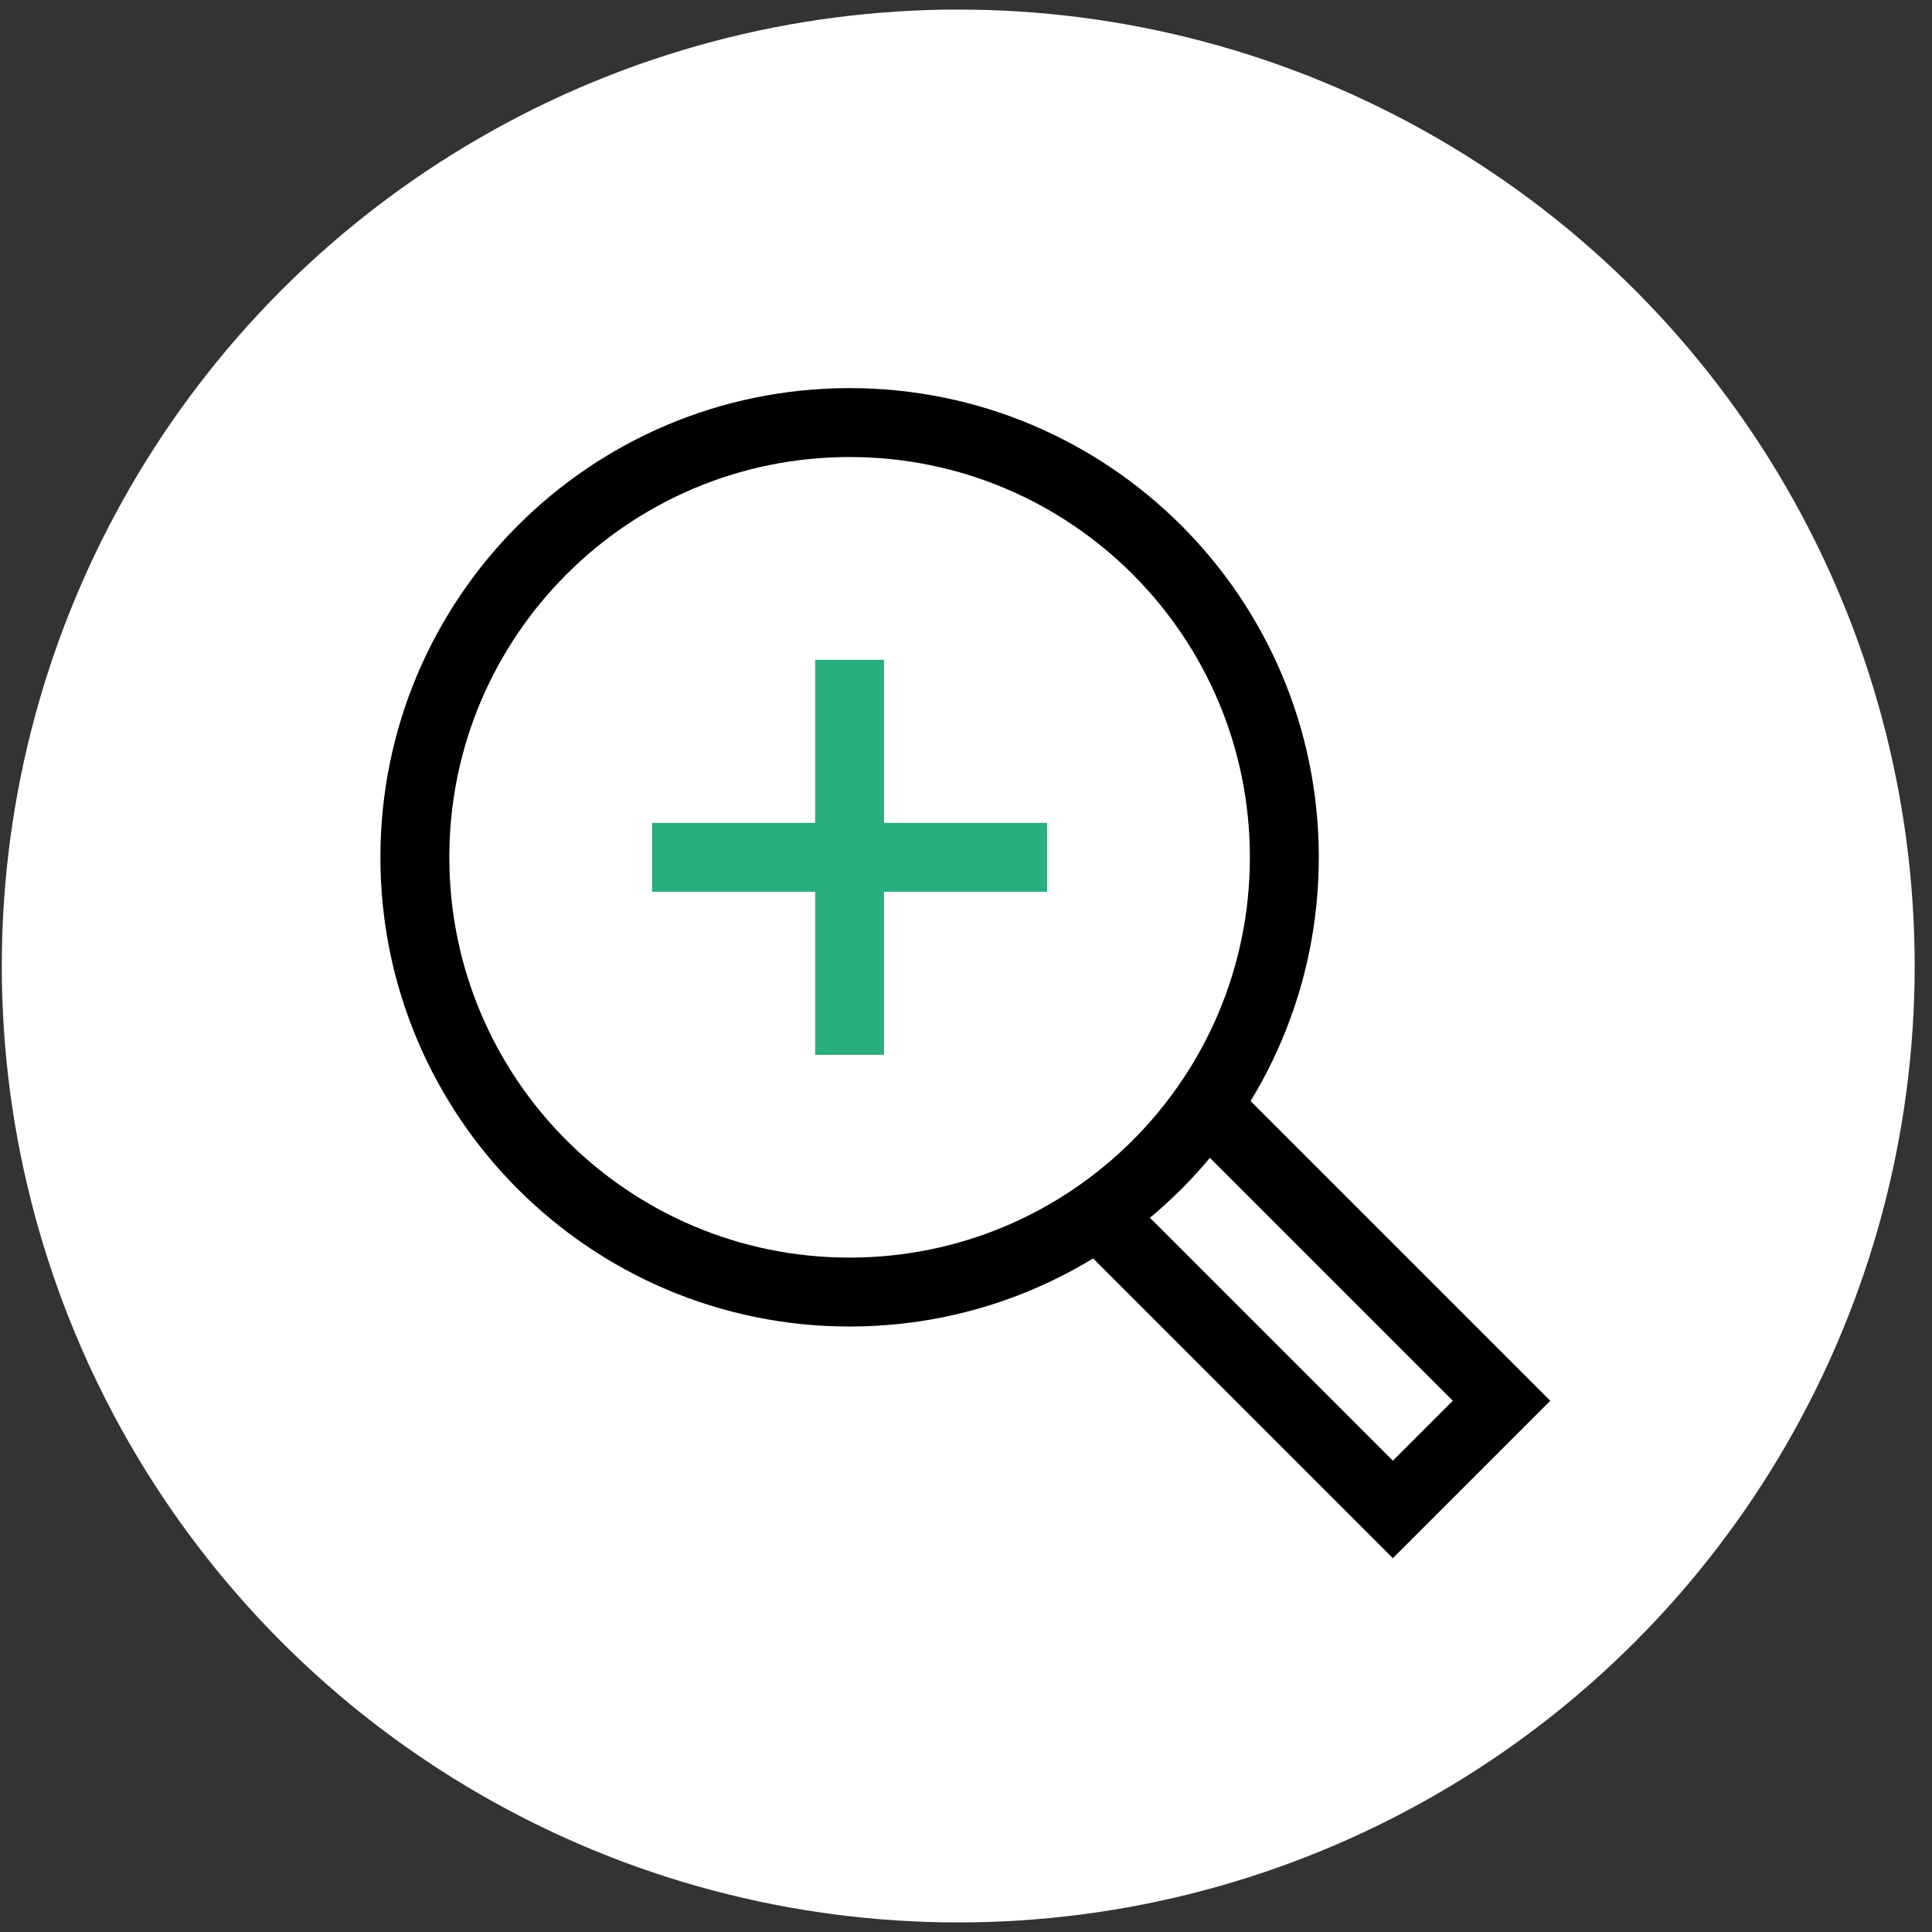
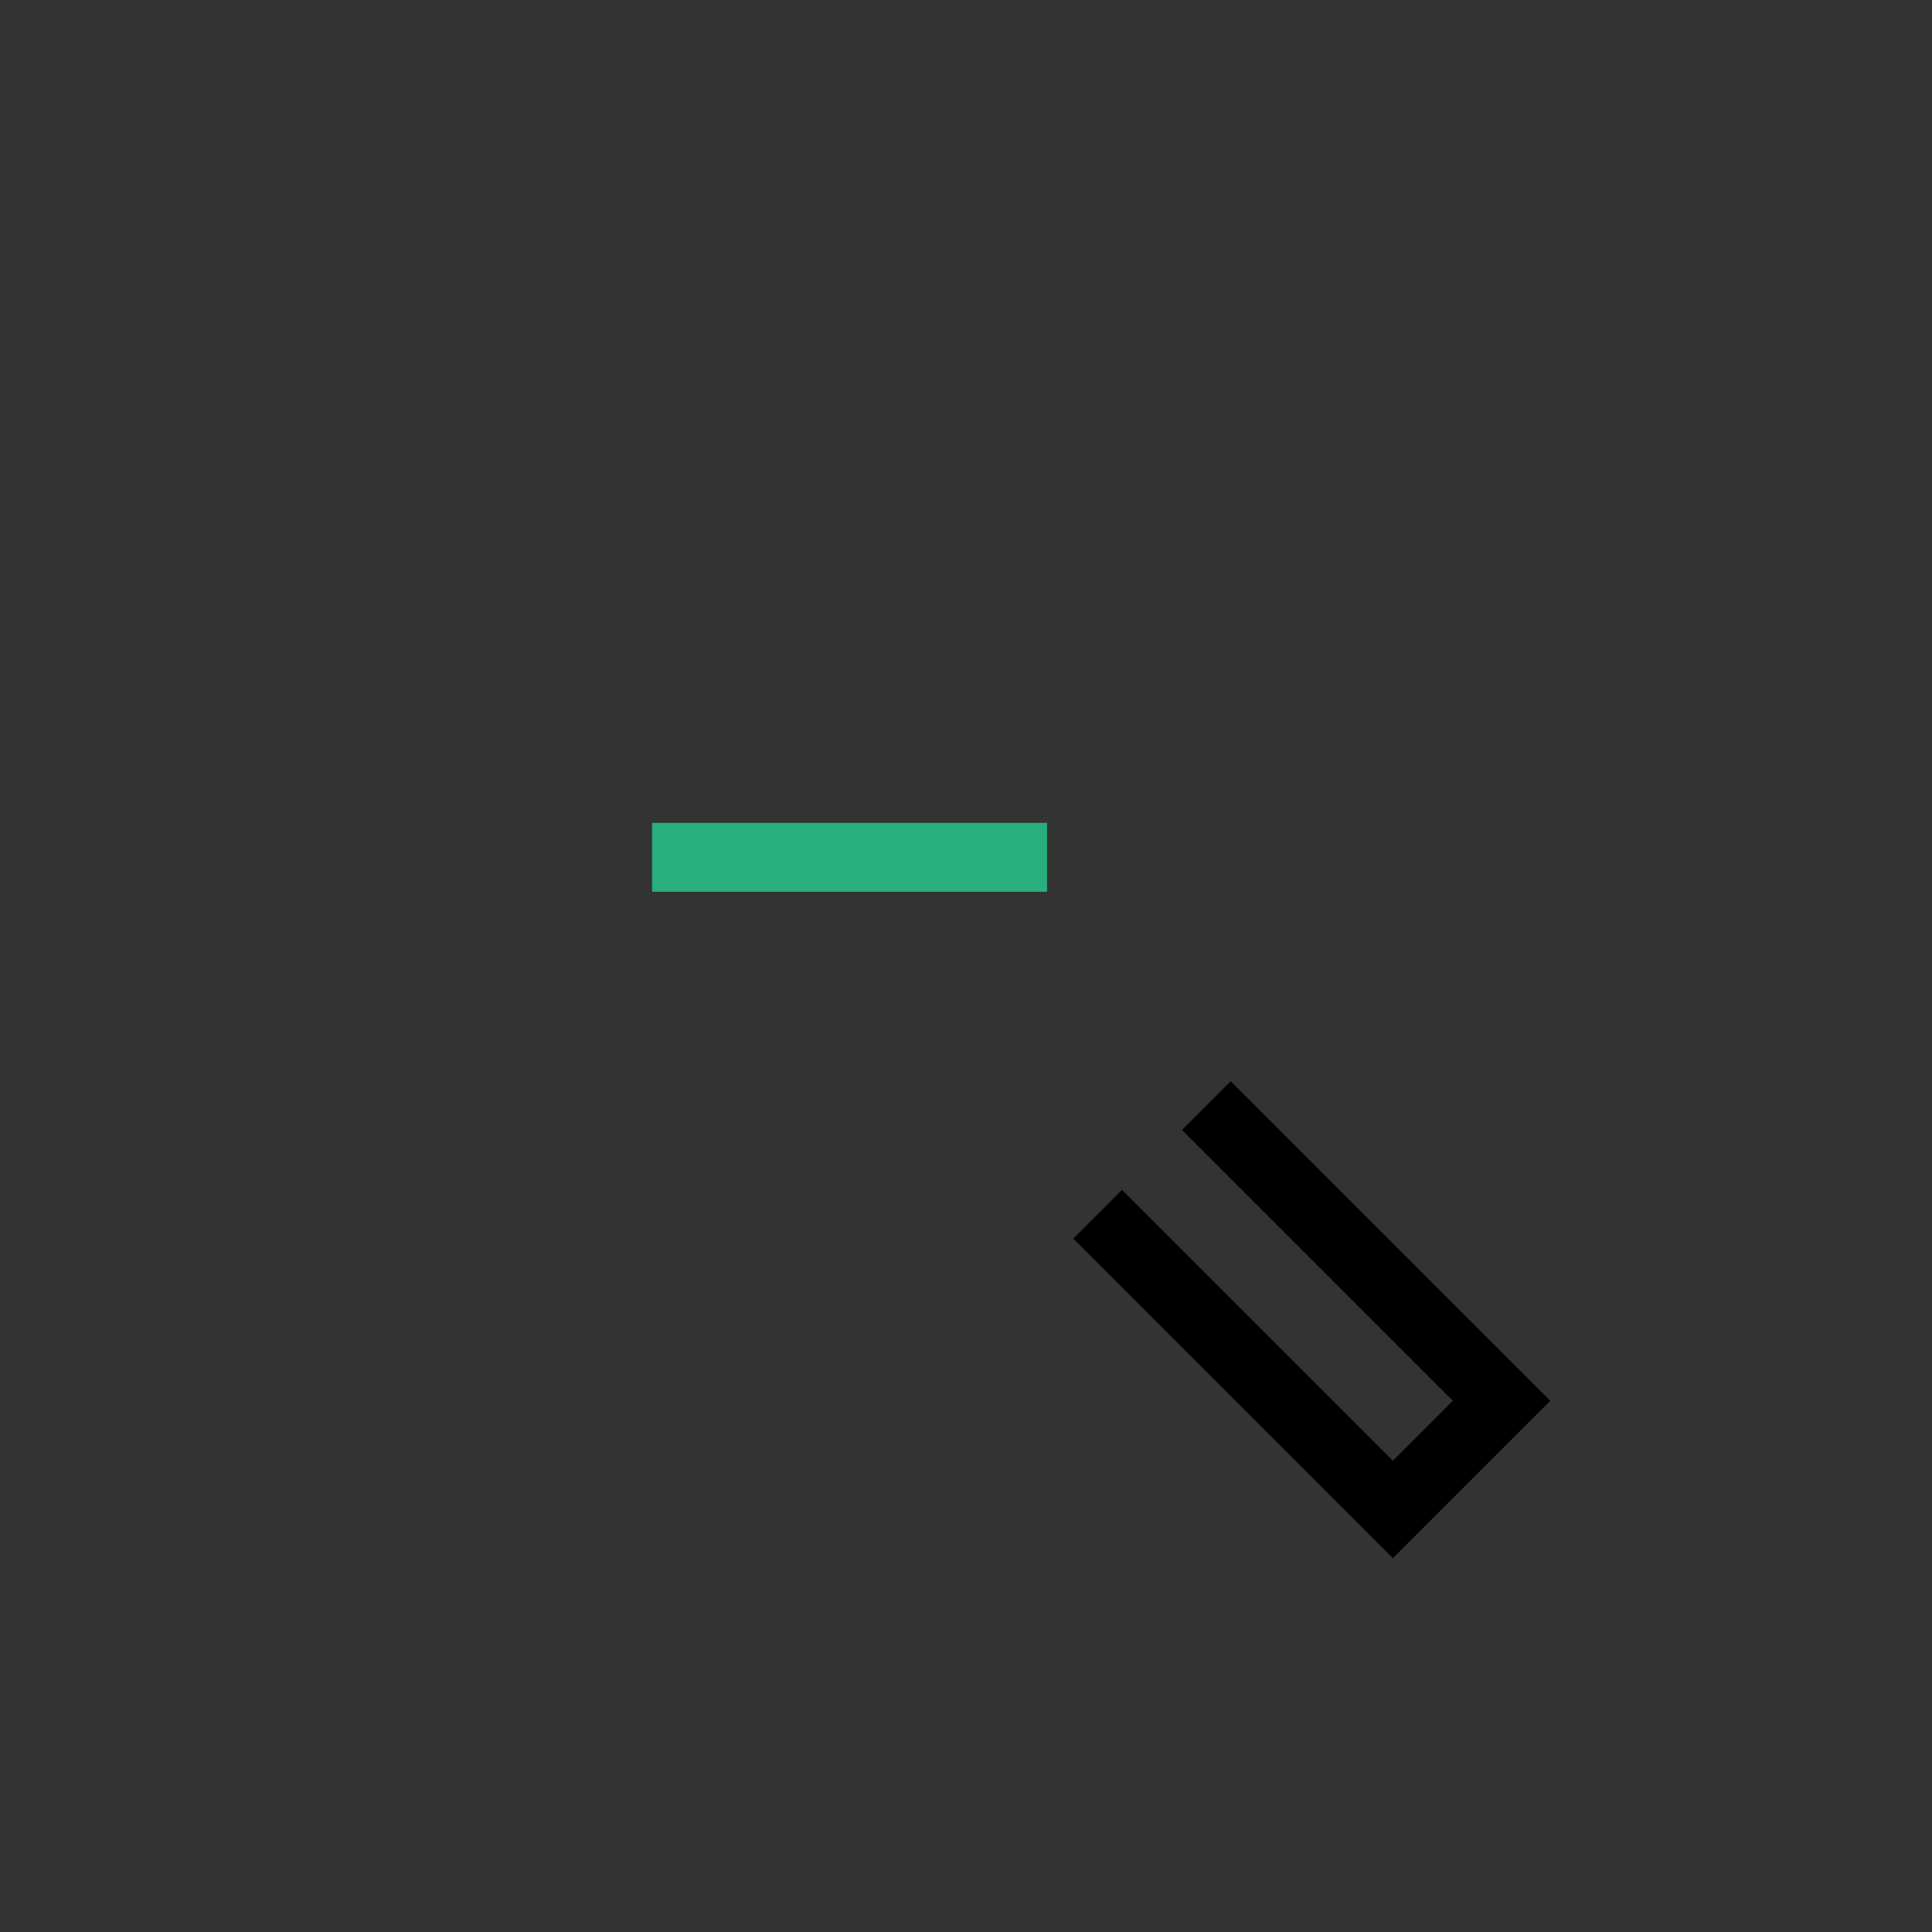
<svg xmlns="http://www.w3.org/2000/svg" width="101" height="101" viewBox="0 0 101 101" fill="none">
  <rect x="0" y="0" width="101" height="101" fill="#333333" stroke="none" />
-   <circle cx="50.094" cy="50.5" r="50" fill="white" />
-   <path d="M44.414 36.296V53.341" stroke="#29AE7D" stroke-width="3.603" stroke-miterlimit="10" stroke-linecap="square" />
  <path d="M52.936 44.818H35.891" stroke="#29AE7D" stroke-width="3.603" stroke-miterlimit="10" stroke-linecap="square" />
  <path d="M63.066 57.796L78.498 73.228L72.816 78.91L57.383 63.476" stroke="black" stroke-width="3.603" stroke-miterlimit="10" />
-   <path d="M44.415 67.546C56.967 67.546 67.142 57.37 67.142 44.818C67.142 32.266 56.967 22.091 44.415 22.091C31.863 22.091 21.688 32.266 21.688 44.818C21.688 57.37 31.863 67.546 44.415 67.546Z" stroke="black" stroke-width="3.603" stroke-miterlimit="10" stroke-linecap="square" />
</svg>